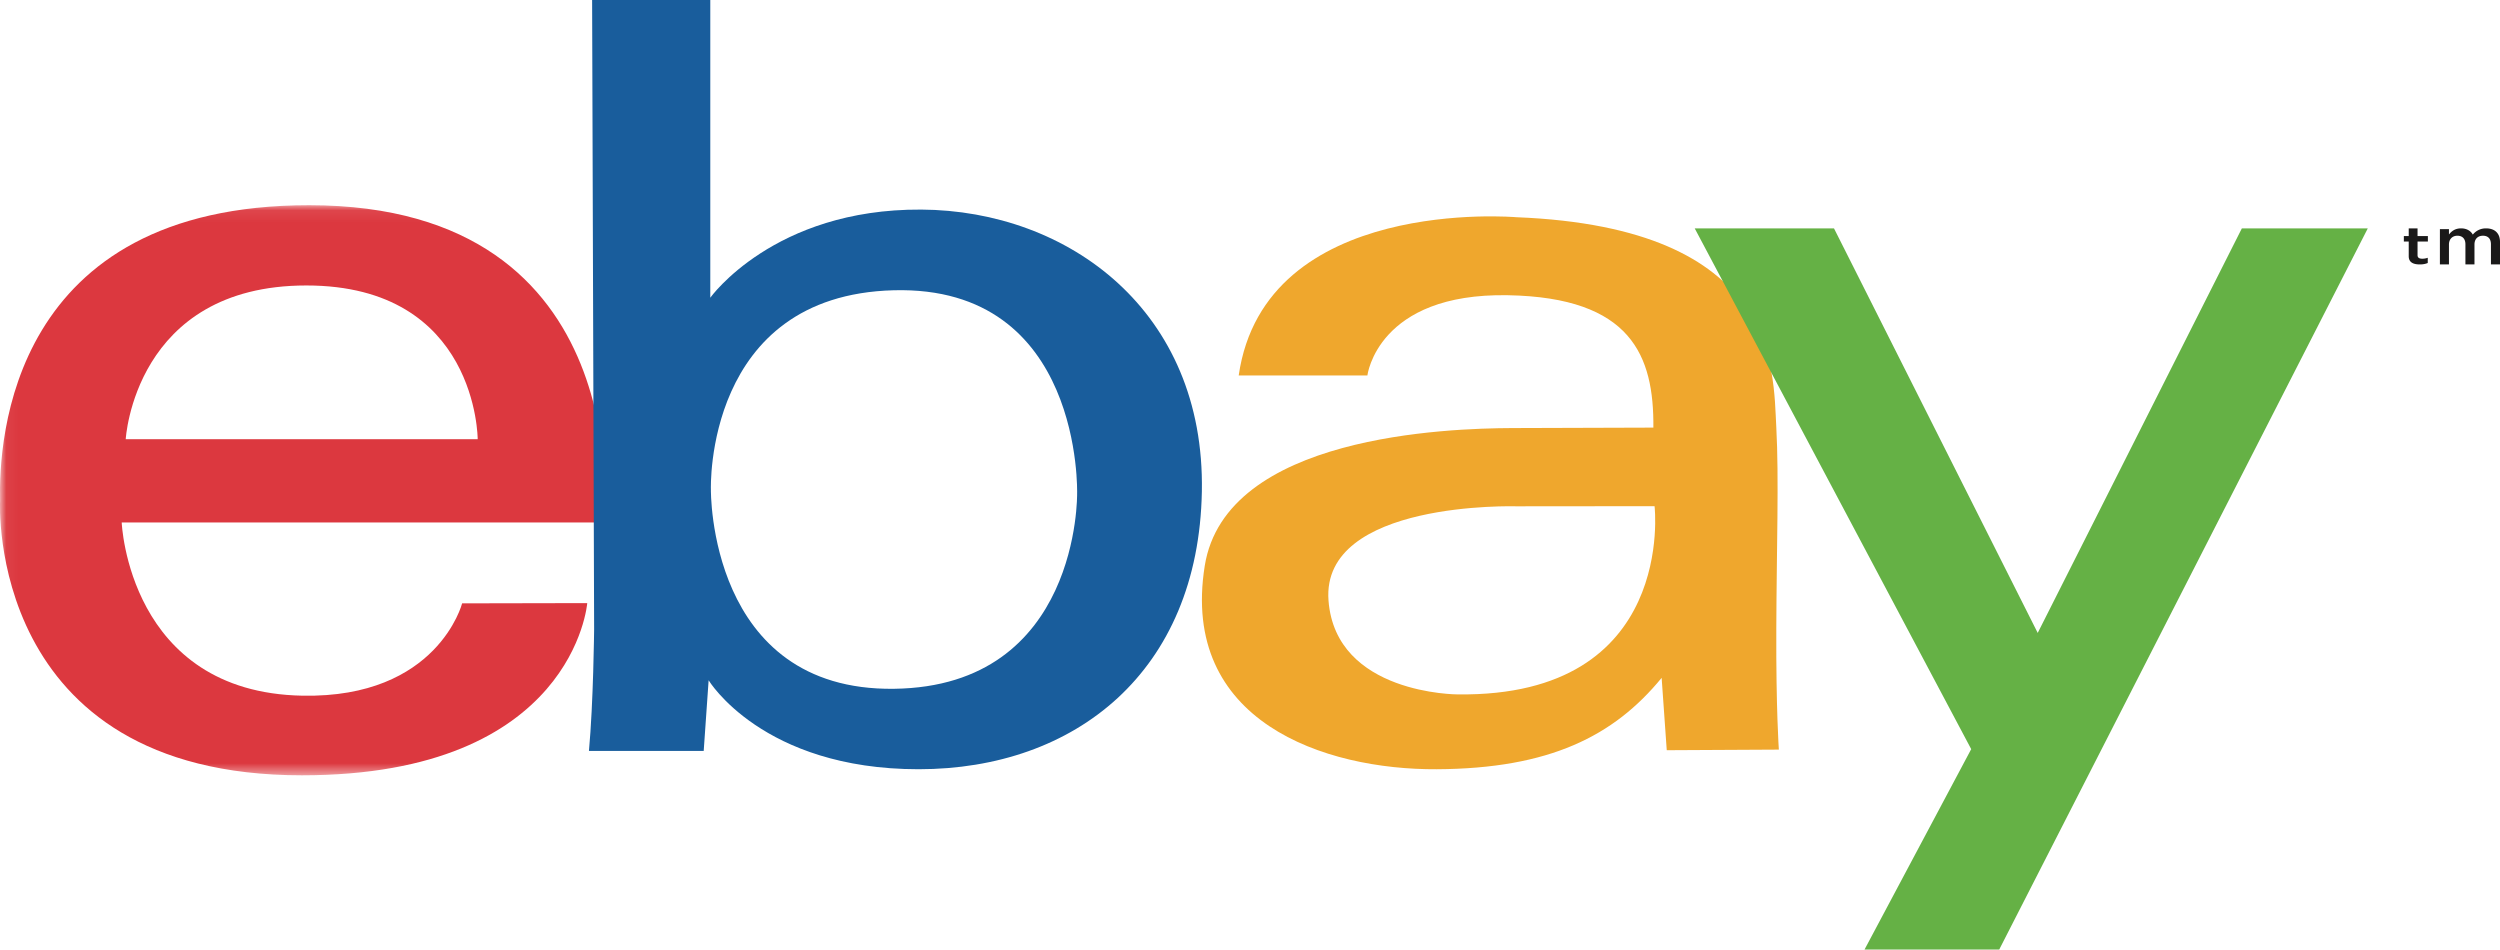
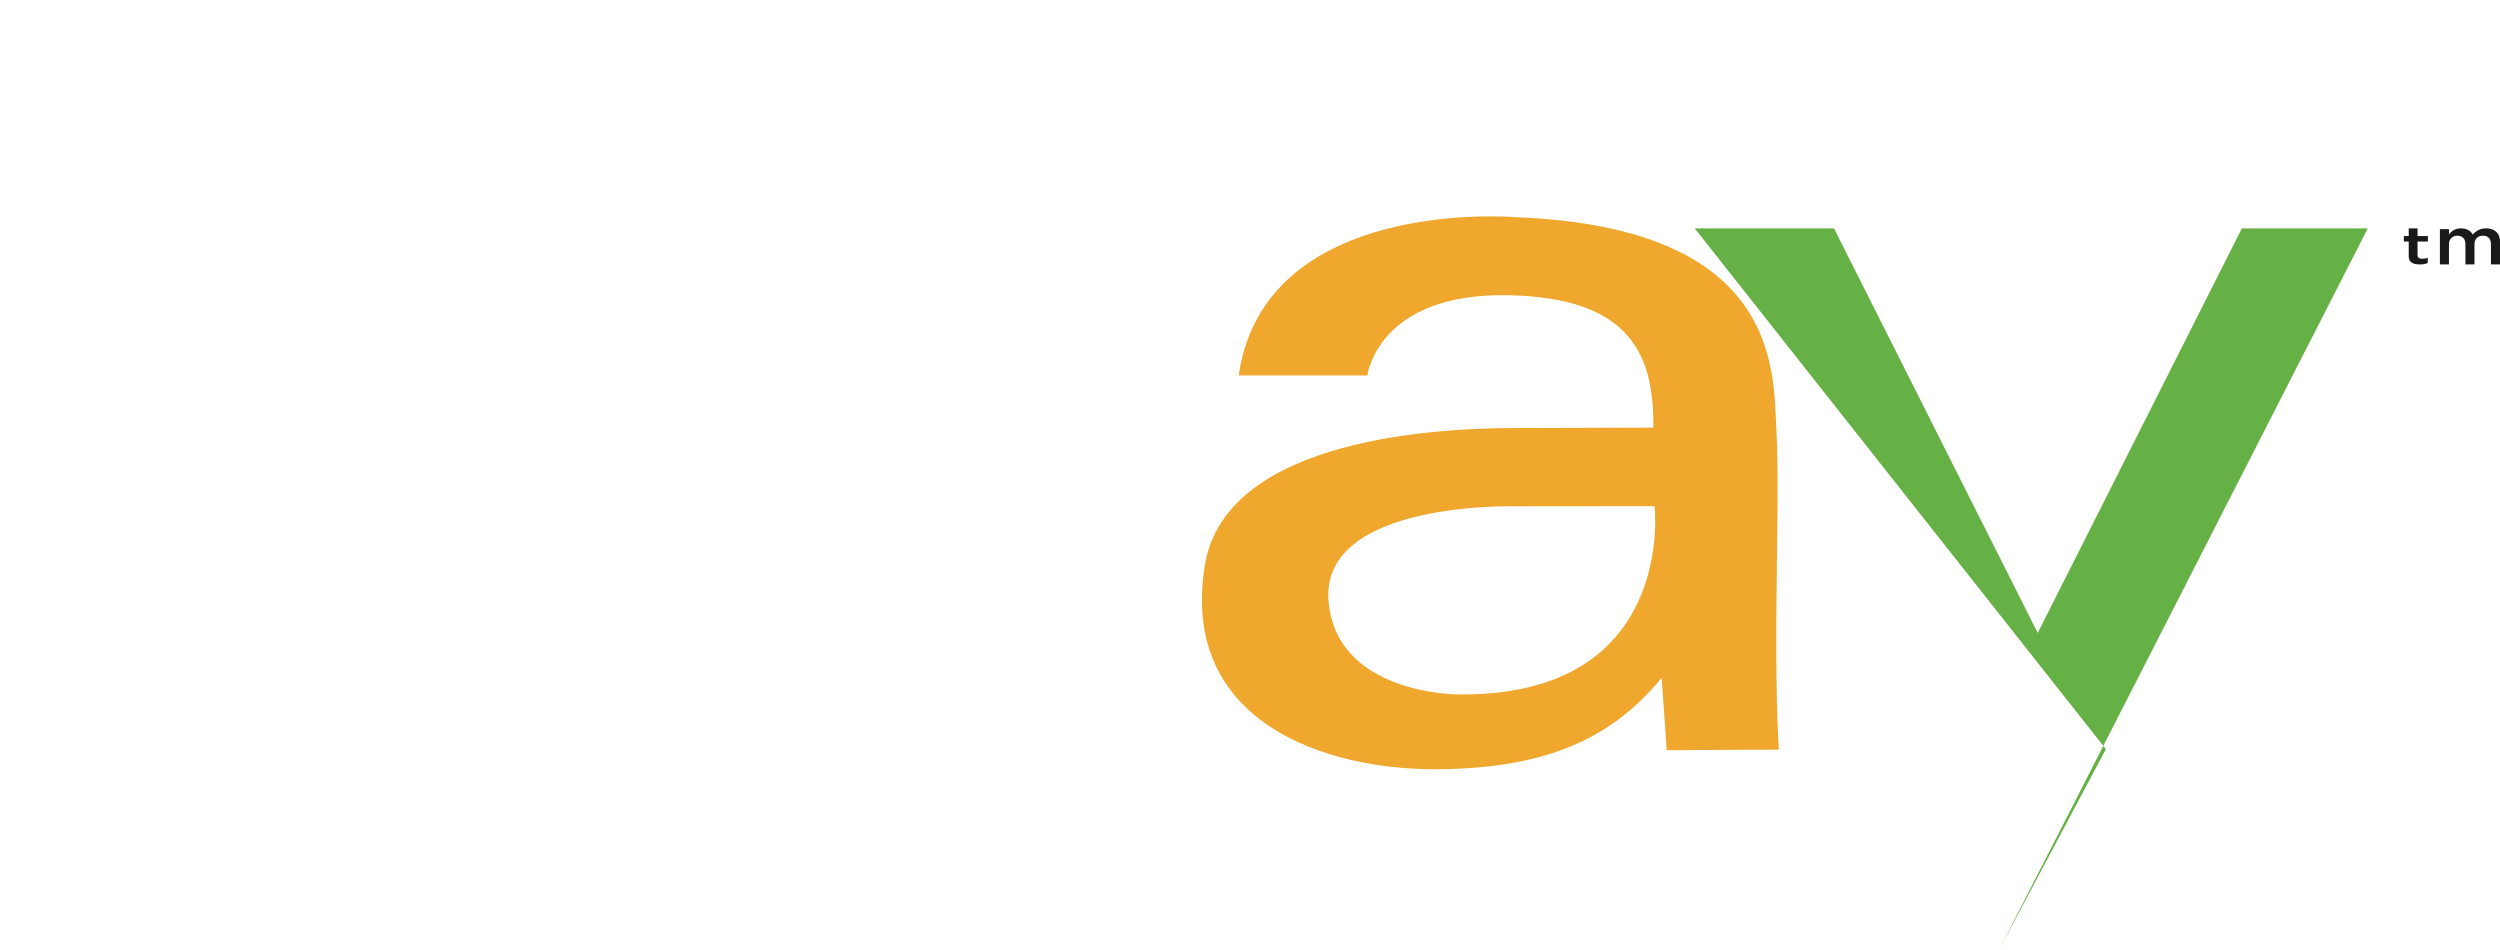
<svg xmlns="http://www.w3.org/2000/svg" xmlns:xlink="http://www.w3.org/1999/xlink" width="208" height="79" viewBox="0 0 208 79">
  <defs>
-     <path id="a" d="M.046.072h50.28v47.432H.047z" />
-   </defs>
+     </defs>
  <g fill="none" fill-rule="evenodd">
    <g transform="translate(0 17.001)">
      <mask id="b" fill="#fff">
        <use xlink:href="#a" />
      </mask>
-       <path fill="#DC383F" d="M10.46 19.542S11.173 6.754 25.484 6.75c14.26-.004 14.26 12.792 14.26 12.792H10.46zM25.73.072C.847.067-.119 19.6.007 24.67c0 0-1.218 22.835 25.113 22.835 22.624 0 23.738-14.328 23.738-14.328l-10.409.021s-2.027 7.894-13.286 7.682c-14.476-.271-15.037-14.412-15.037-14.412h40.1S53.27.077 25.73.072z" mask="url(#b)" />
    </g>
-     <path fill="#195D9C" d="M74.381 57.308c-15.486.197-15.234-16.588-15.234-16.588s-.564-16.156 15.21-16.57c15.772-.416 15.259 16.915 15.259 16.915s.251 16.046-15.235 16.243zm2.252-39.87c-12.262-.07-17.537 7.333-17.537 7.333V.001h-9.832l.167 52.35S49.372 58.45 49 62.48h9.548l.41-5.88S63.412 64 76.427 64c13.017 0 23.294-8.095 23.568-23.109.274-15.013-11.098-23.386-23.362-23.454z" />
    <path fill="#EFA72D" d="M121.29 57.775s-10.162.012-10.758-7.807c-.636-8.345 15.634-7.843 15.634-7.843l11.494-.011s1.861 15.891-16.37 15.66zm26.498-5.434c.025-6.66.228-12.606 0-16.8-.267-4.863.212-16.601-21.622-17.468 0 0-20.933-1.838-23.106 13.166h10.706s.83-6.874 11.694-6.676c10.28.187 12.153 5.043 12.1 11.014 0 0-8.811.024-11.751.038-5.3.025-23.845.59-25.576 11.468-2.059 12.935 9.929 16.97 19.308 16.918 9.38-.05 14.732-2.755 18.707-7.603l.425 6.02 9.327-.05s-.24-3.367-.212-10.027z" />
-     <path fill="#65B145" d="M141 19.001h11.588l16.95 33.658L186.523 19H197l-30.664 60H155.13l8.874-16.672L141 19" />
+     <path fill="#65B145" d="M141 19.001h11.588l16.95 33.658L186.523 19H197l-30.664 60l8.874-16.672L141 19" />
    <path fill="#1A1919" d="M200.406 21.32v-1.223H200v-.457h.406V19h.734v.639h.86v.457h-.86v1.139c0 .207.145.29.393.29.163 0 .31-.026.456-.079v.435c-.182.075-.382.12-.662.12-.54 0-.921-.172-.921-.683M203 19.063h.753v.445c.212-.262.5-.507 1.004-.507.47 0 .808.207.981.519a1.379 1.379 0 0 1 1.11-.519c.715 0 1.152.407 1.152 1.125V22h-.753v-1.67c0-.467-.244-.718-.666-.718-.413 0-.705.258-.705.73v1.658h-.753v-1.674c0-.456-.249-.714-.665-.714-.417 0-.705.28-.705.73v1.658H203v-2.938" />
  </g>
</svg>